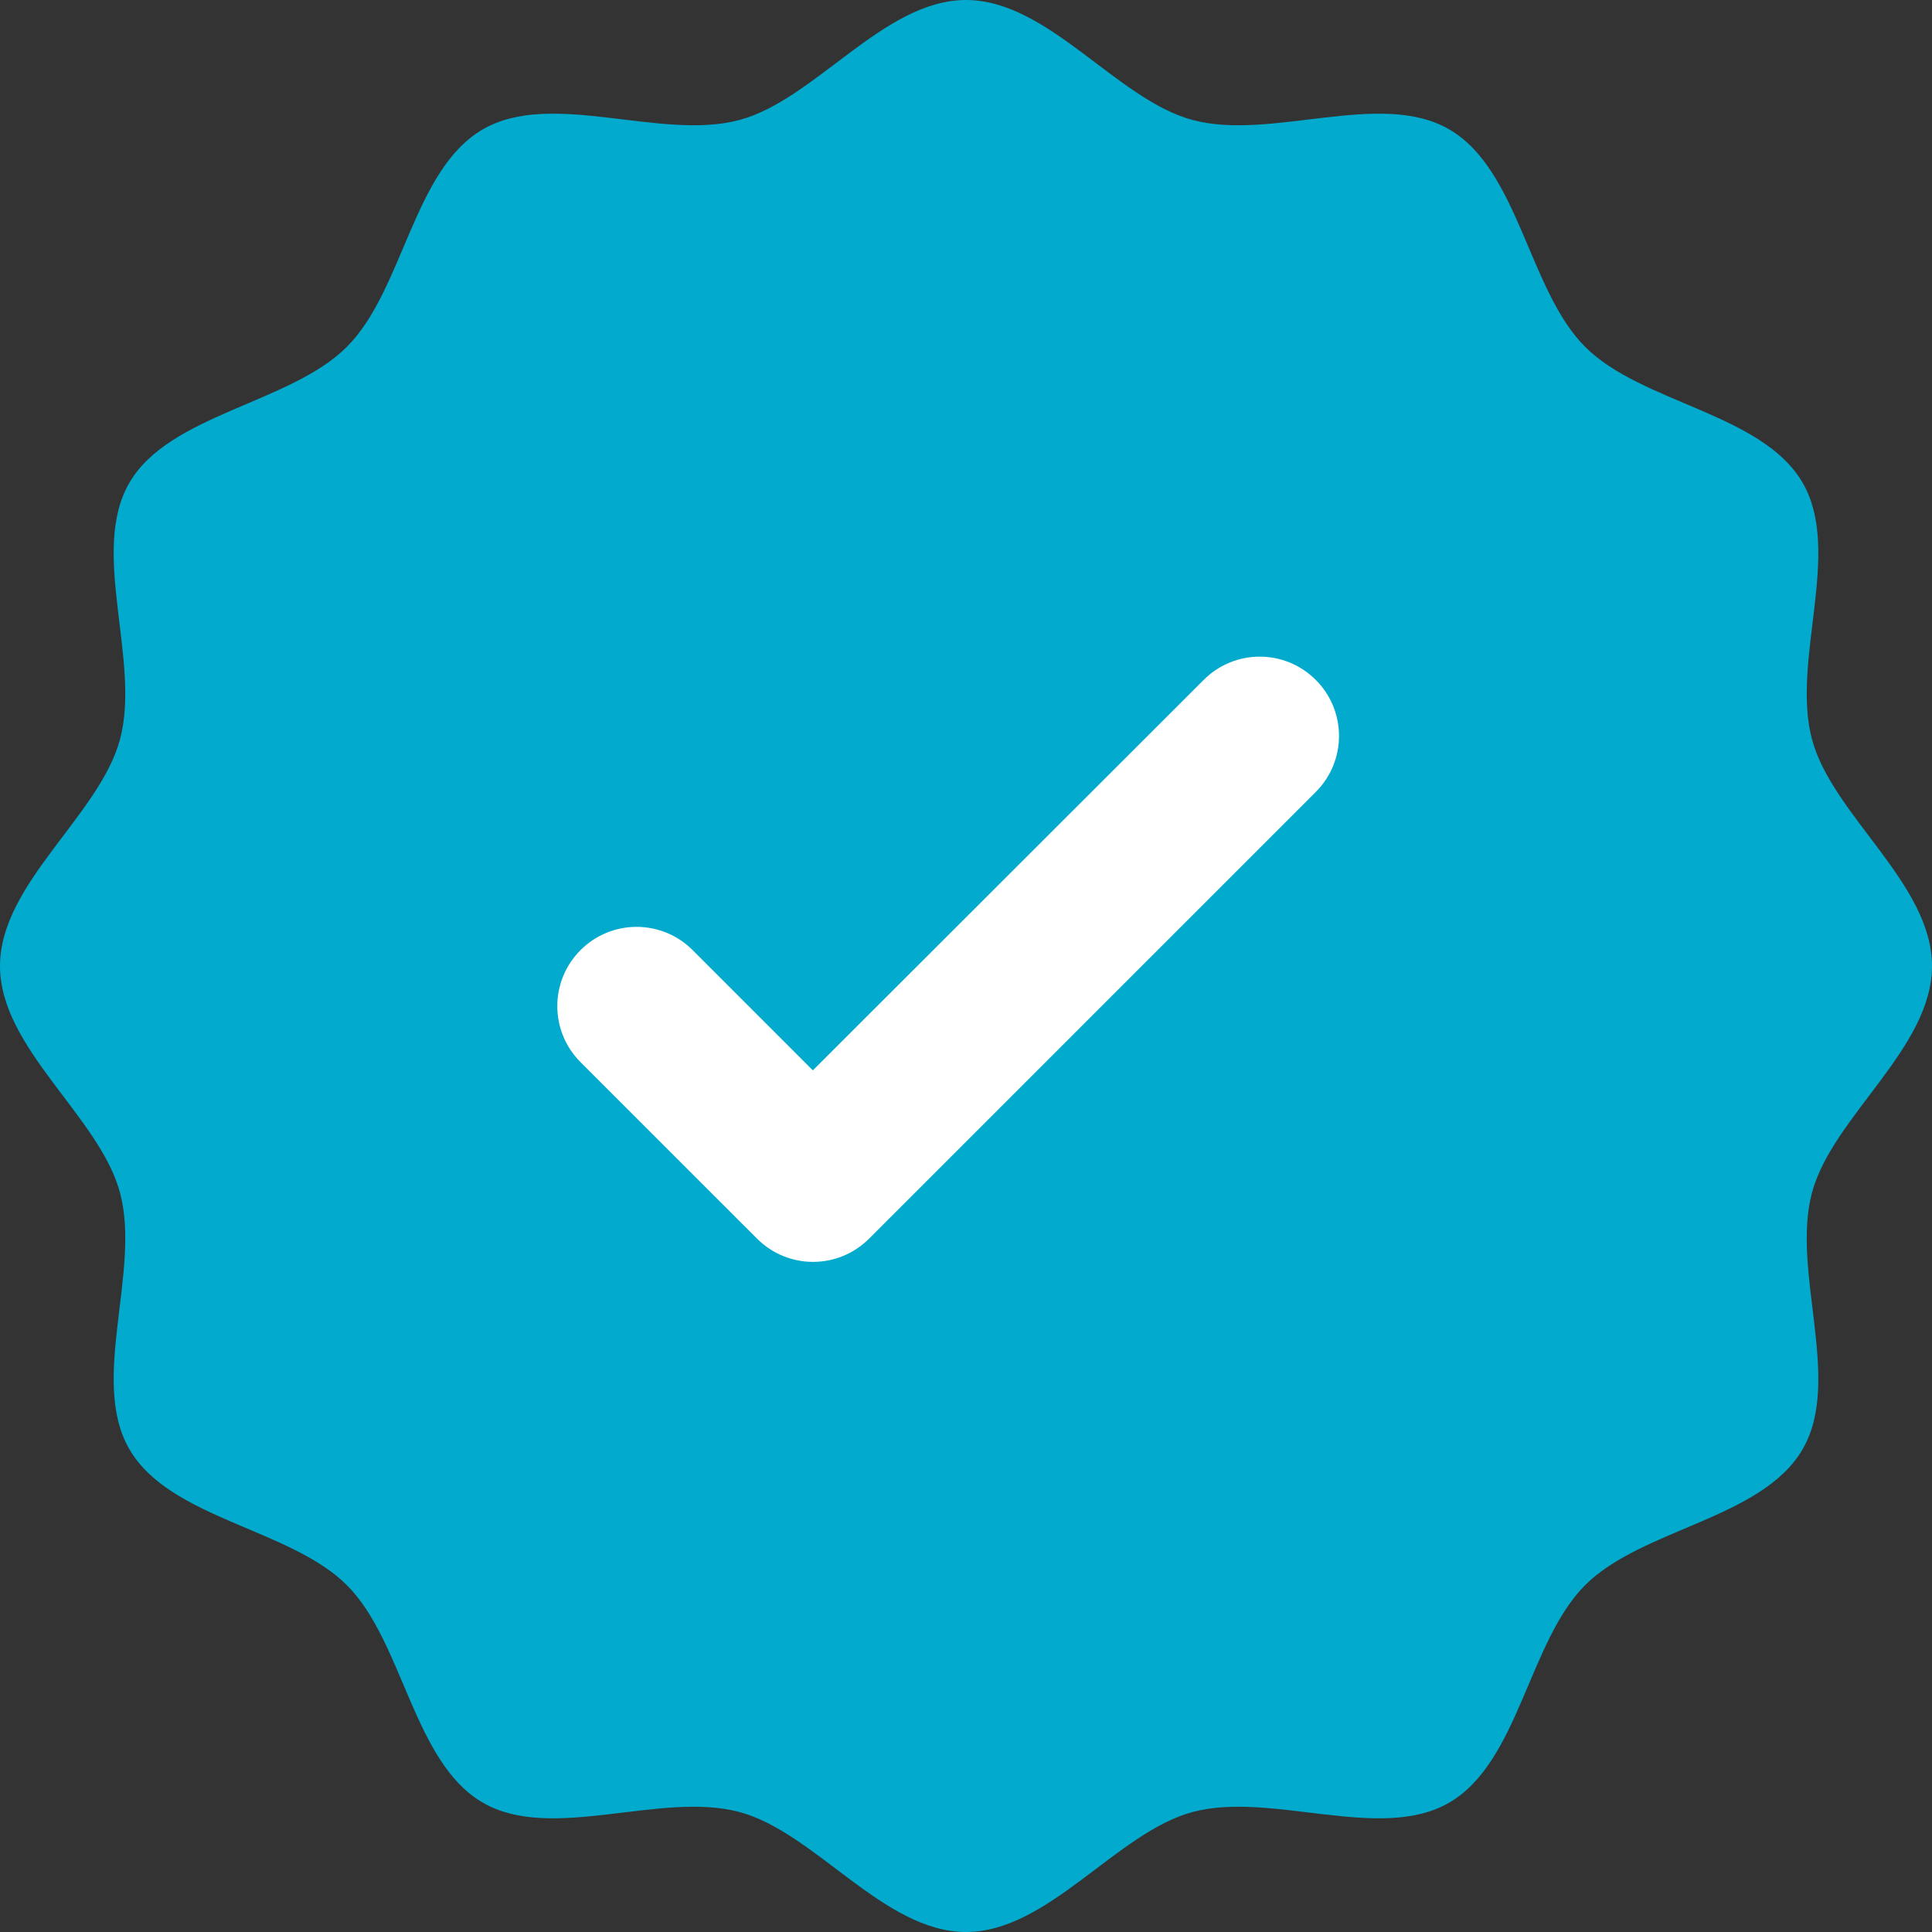
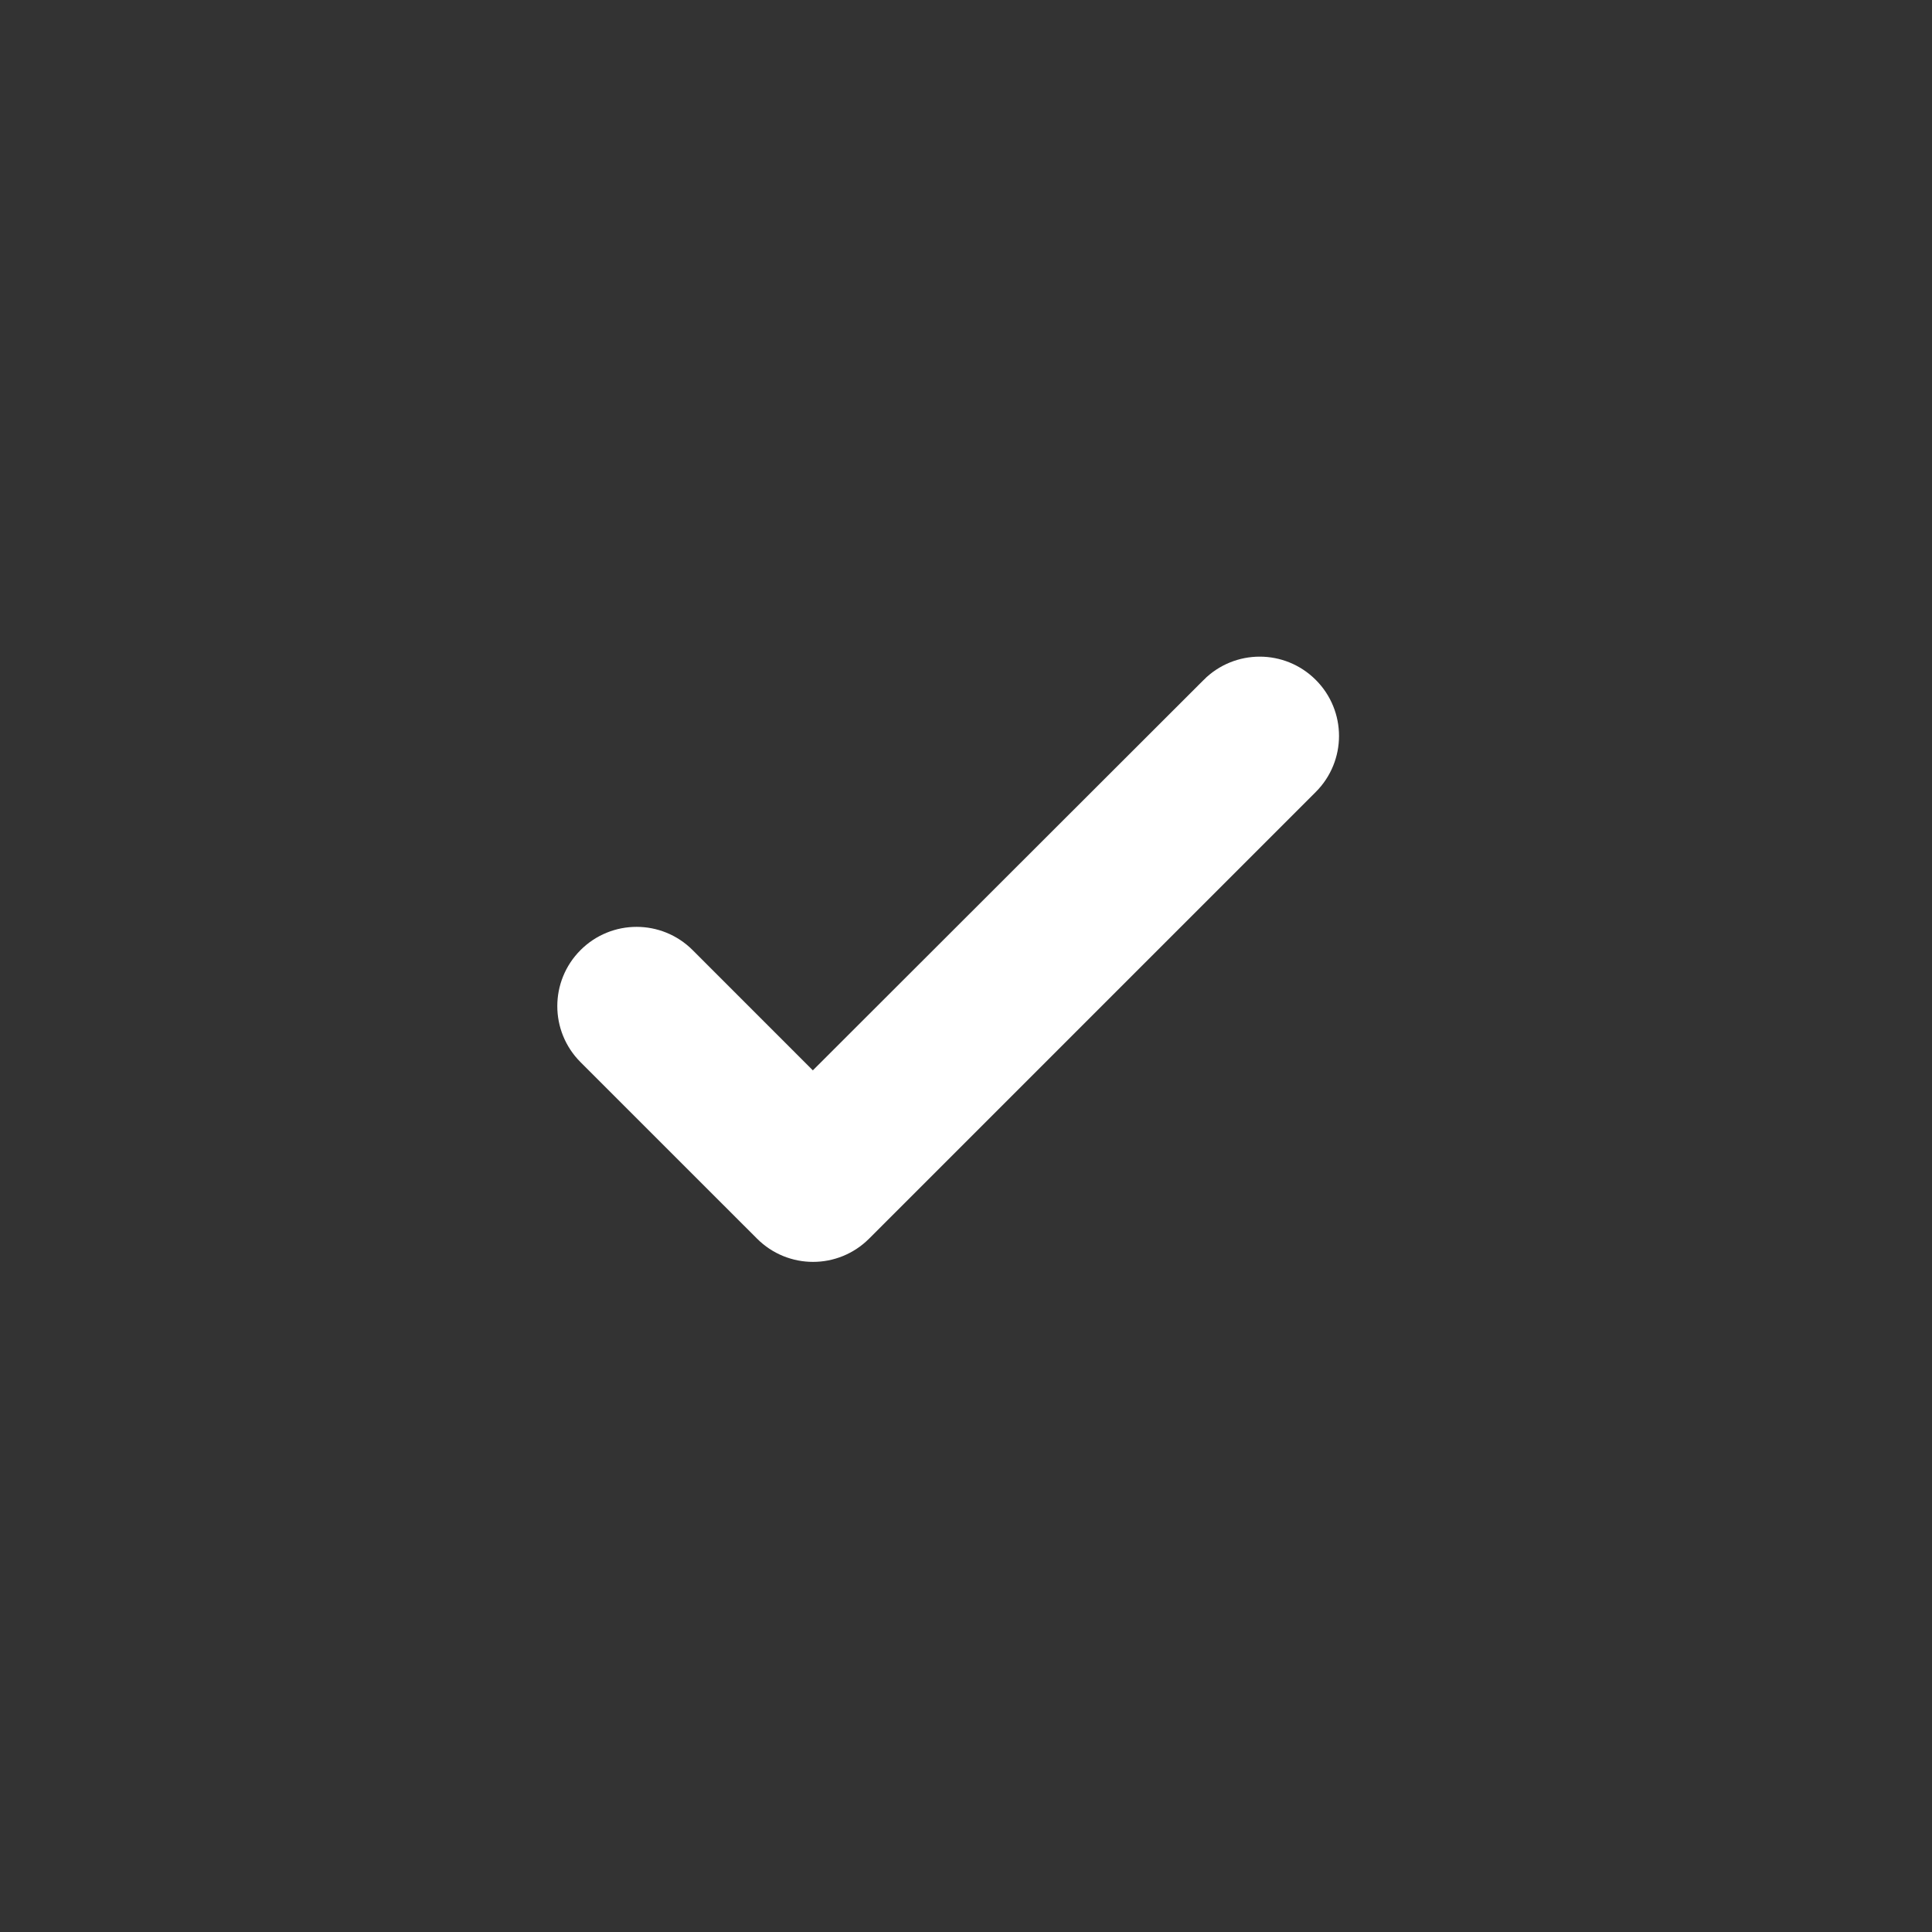
<svg xmlns="http://www.w3.org/2000/svg" width="66" height="66" viewBox="0 0 66 66" fill="none">
  <rect x="0" y="0" width="66" height="66" fill="#333333" stroke="none" />
-   <path d="M66 33C66 35.816 62.594 38.147 61.9 40.745C61.182 43.433 62.945 47.15 61.583 49.503C60.202 51.89 56.088 52.214 54.151 54.151C52.214 56.088 51.89 60.202 49.503 61.583C47.15 62.945 43.433 61.182 40.745 61.9C38.147 62.594 35.816 66 33 66C30.184 66 27.853 62.594 25.255 61.9C22.567 61.182 18.85 62.945 16.497 61.583C14.11 60.202 13.786 56.088 11.849 54.151C9.912 52.214 5.798 51.89 4.417 49.503C3.055 47.15 4.818 43.433 4.1 40.745C3.406 38.147 0 35.816 0 33C0 30.184 3.406 27.853 4.1 25.255C4.818 22.567 3.055 18.85 4.417 16.497C5.779 14.144 9.912 13.786 11.849 11.849C13.786 9.912 14.11 5.798 16.497 4.417C18.85 3.055 22.567 4.818 25.255 4.1C27.853 3.406 30.184 0 33 0C35.816 0 38.147 3.406 40.745 4.1C43.433 4.818 47.15 3.055 49.503 4.417C51.89 5.798 52.214 9.912 54.151 11.849C56.088 13.786 60.202 14.11 61.583 16.497C62.945 18.85 61.182 22.567 61.9 25.255C62.594 27.853 66 30.184 66 33Z" fill="#02AACE" />
  <path d="M27.768 37.462L23.212 32.905C22.402 32.095 21.091 32.095 20.281 32.905C19.47 33.716 19.47 35.026 20.281 35.837L26.31 41.865C27.12 42.676 28.43 42.676 29.241 41.865L44.5 26.606C45.311 25.796 45.311 24.485 44.5 23.675C43.69 22.864 42.38 22.864 41.569 23.674C41.569 23.674 41.569 23.675 41.569 23.675M27.768 37.462L41.569 23.675M27.768 37.462L41.569 23.675M27.768 37.462L41.569 23.675" fill="white" stroke="white" stroke-width="1.269" />
</svg>